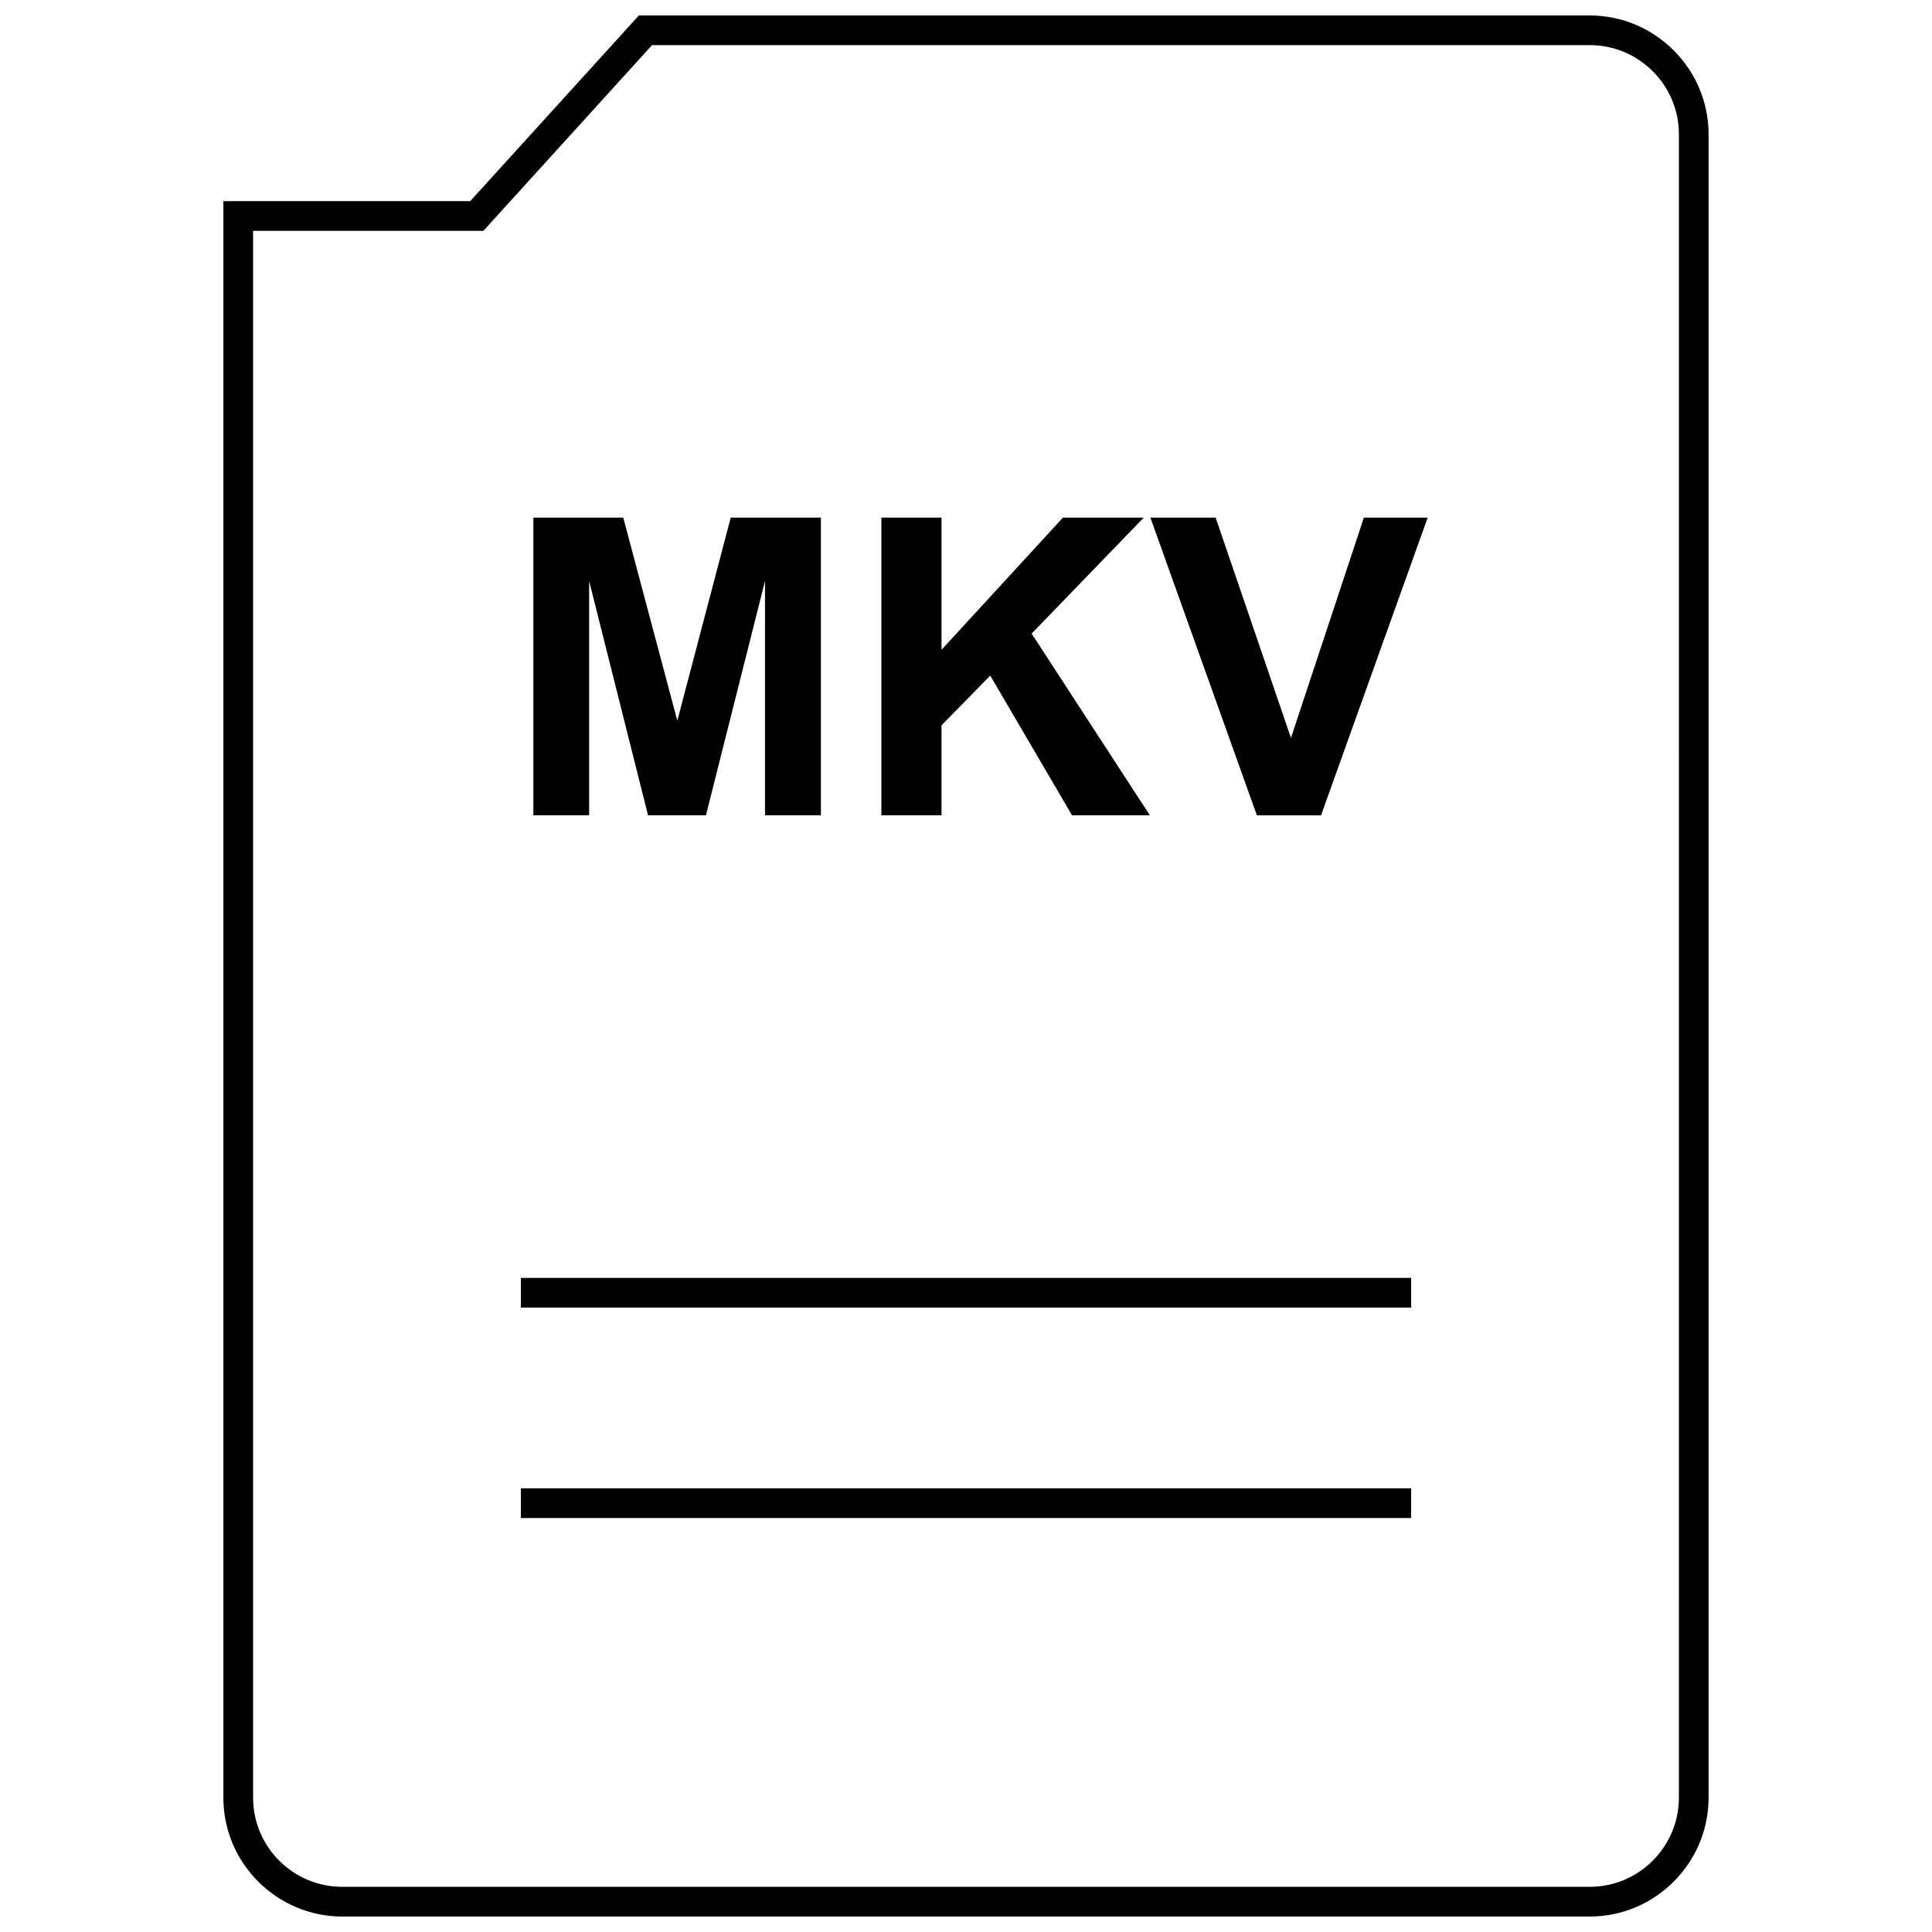
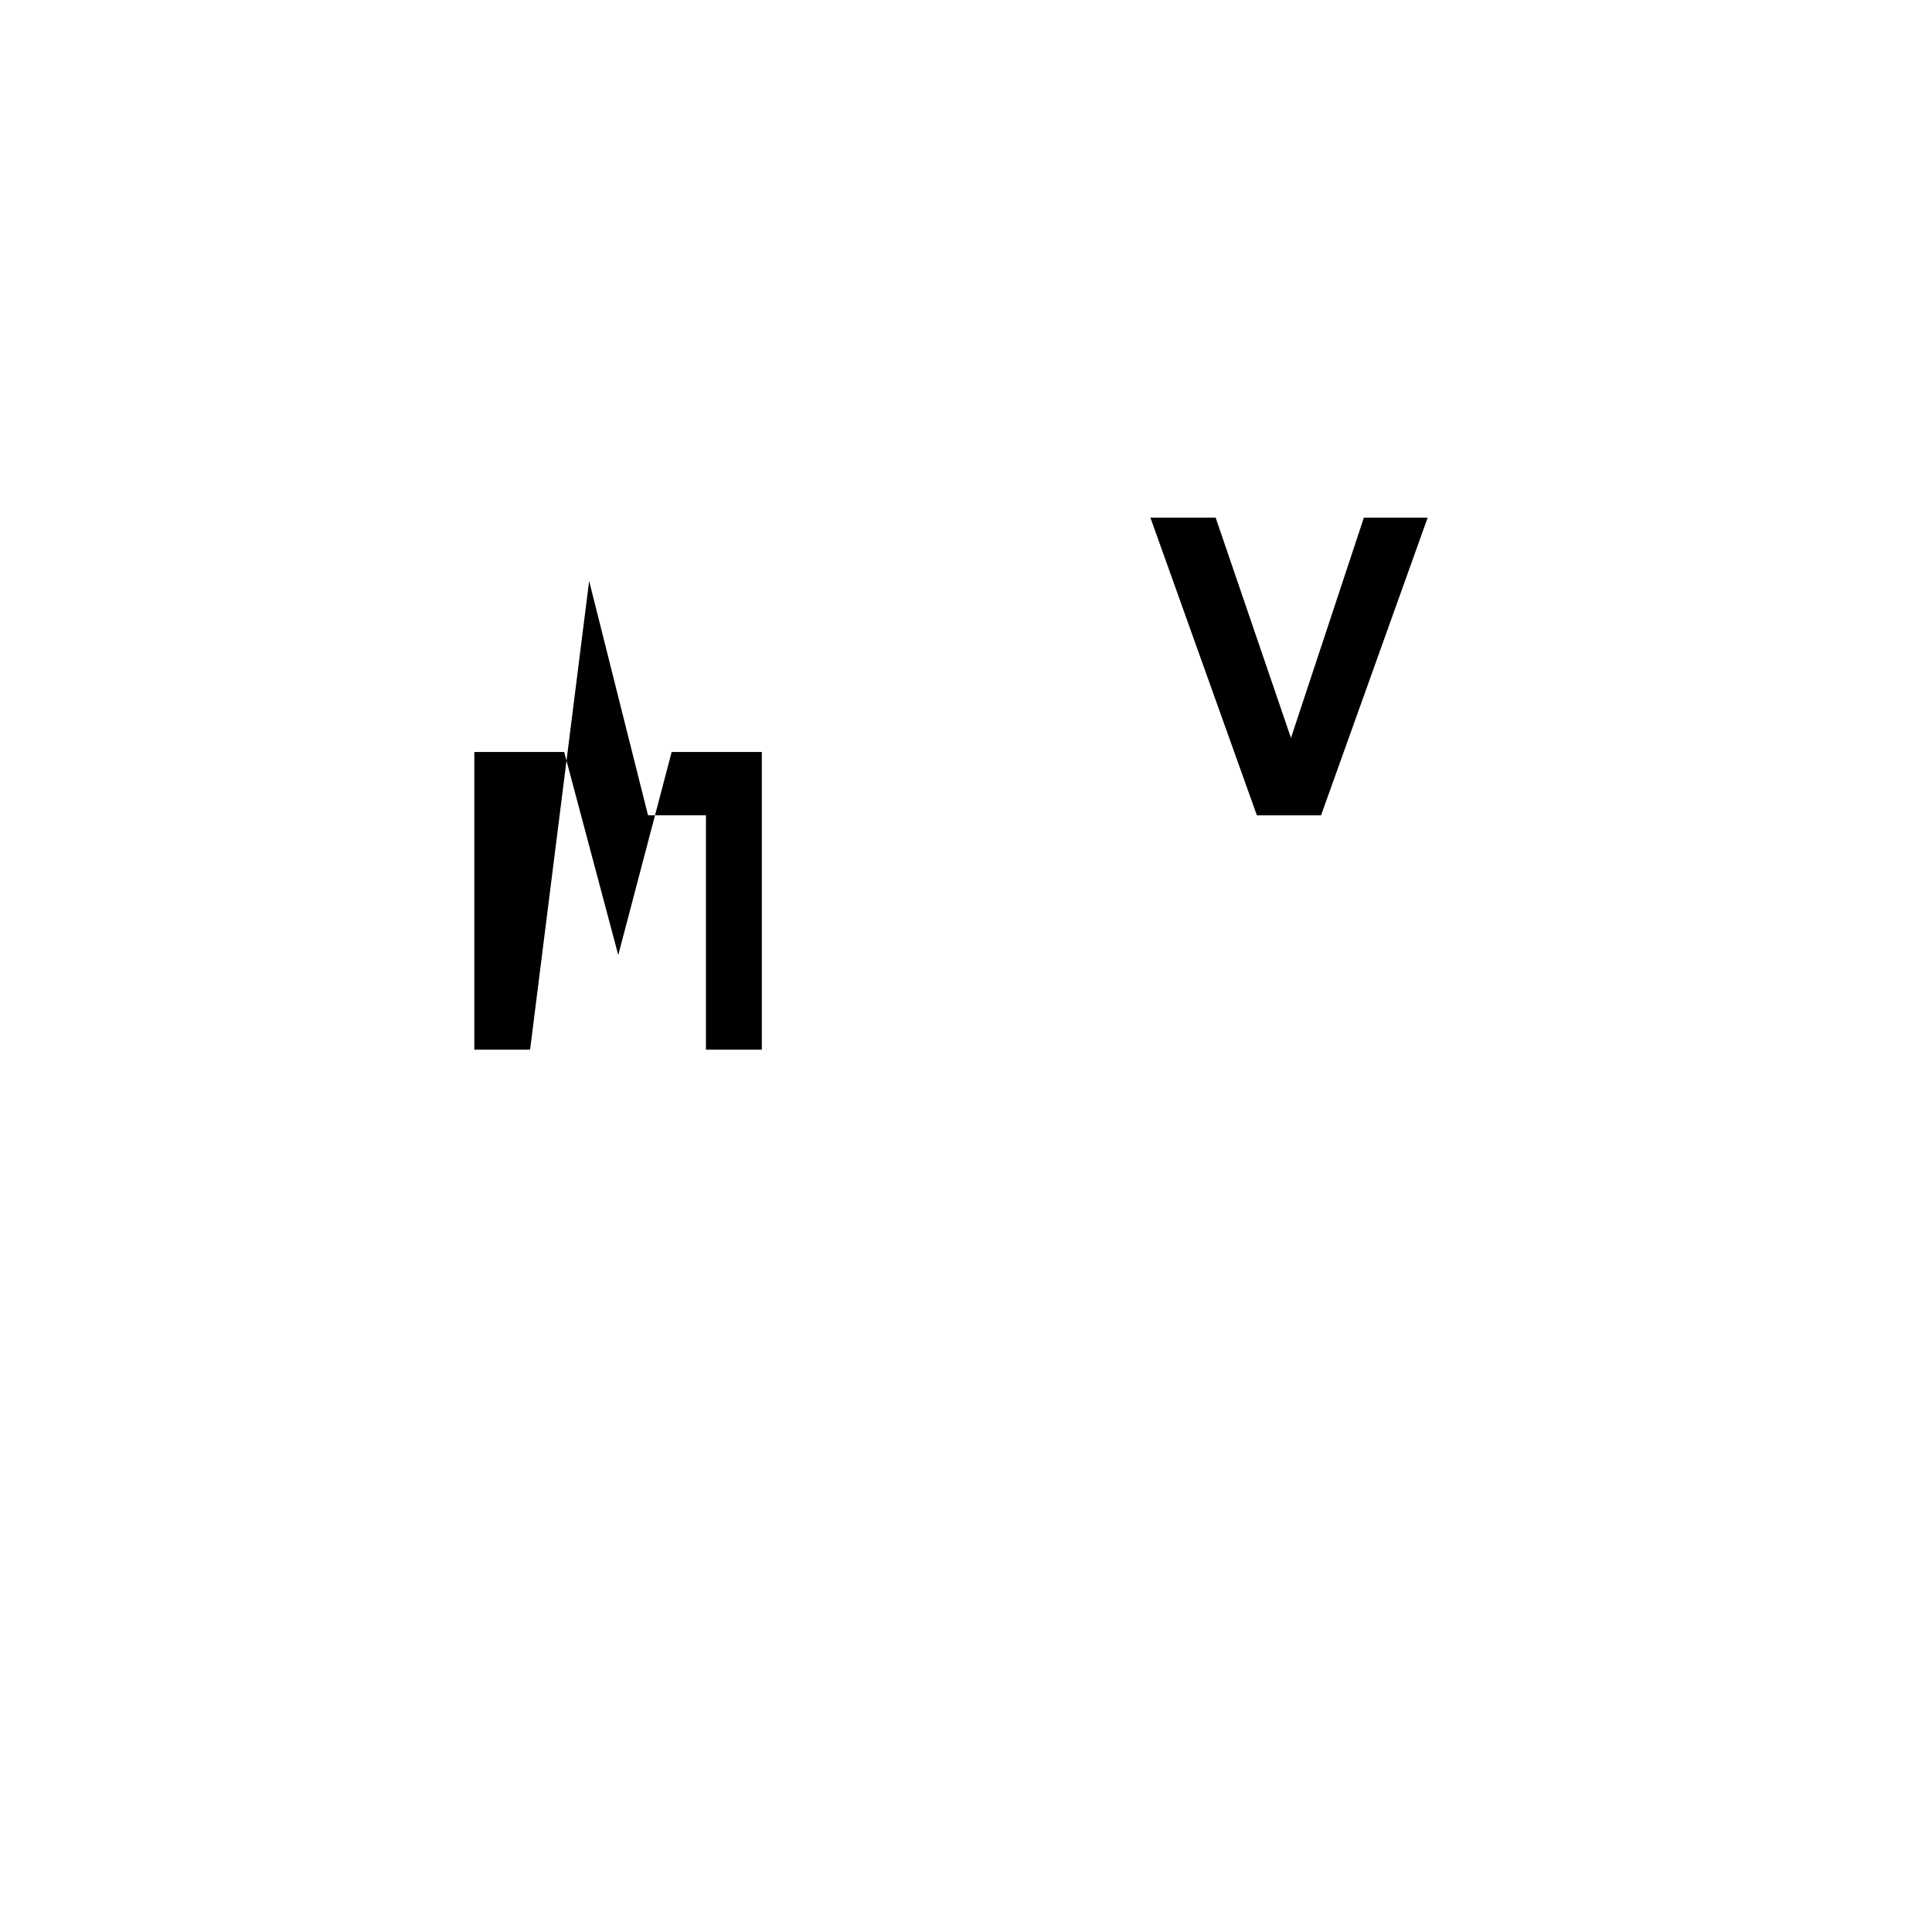
<svg xmlns="http://www.w3.org/2000/svg" width="800px" height="800px" version="1.1" viewBox="144 144 512 512">
  <defs>
    <clipPath id="a">
-       <path d="m203 148.09h394v503.81h-394z" />
-     </clipPath>
+       </clipPath>
  </defs>
-   <path d="m282.03 538.42h235.94v7.871h-235.94z" />
-   <path d="m282.03 482.66h235.94v7.871h-235.94z" />
-   <path d="m300.13 297.96 15.605 62.109h15.348l15.652-62.109v62.109h14.812v-78.891h-23.898l-14.152 53.812-14.328-53.812h-23.82v78.891h14.781z" />
-   <path d="m393.51 336.23 12.91-13.191 21.68 37.027h20.625l-31.332-48.16 29.711-30.73h-21.414l-32.18 35.027v-35.027h-15.934v78.891h15.934z" />
+   <path d="m300.13 297.96 15.605 62.109h15.348v62.109h14.812v-78.891h-23.898l-14.152 53.812-14.328-53.812h-23.82v78.891h14.781z" />
  <path d="m486.12 339.56-19.961-58.379h-17.289l28.215 78.891h17.004l28.258-78.891h-16.906z" />
  <g clip-path="url(#a)">
-     <path d="m565.31 148.09h-252l-44.699 49.215h-65.414v423.11c0 17.32 14.168 31.488 31.488 31.488h330.62c17.32 0 31.488-14.168 31.488-31.488v-440.83c0-17.32-14.172-31.488-31.488-31.488zm23.613 472.32c0 13.02-10.598 23.617-23.617 23.617h-330.62c-13.02 0-23.613-10.598-23.613-23.617v-415.23h61.023l2.348-2.582 42.352-46.633 248.52-0.004c13.02 0 23.613 10.598 23.613 23.617z" />
-   </g>
+     </g>
</svg>